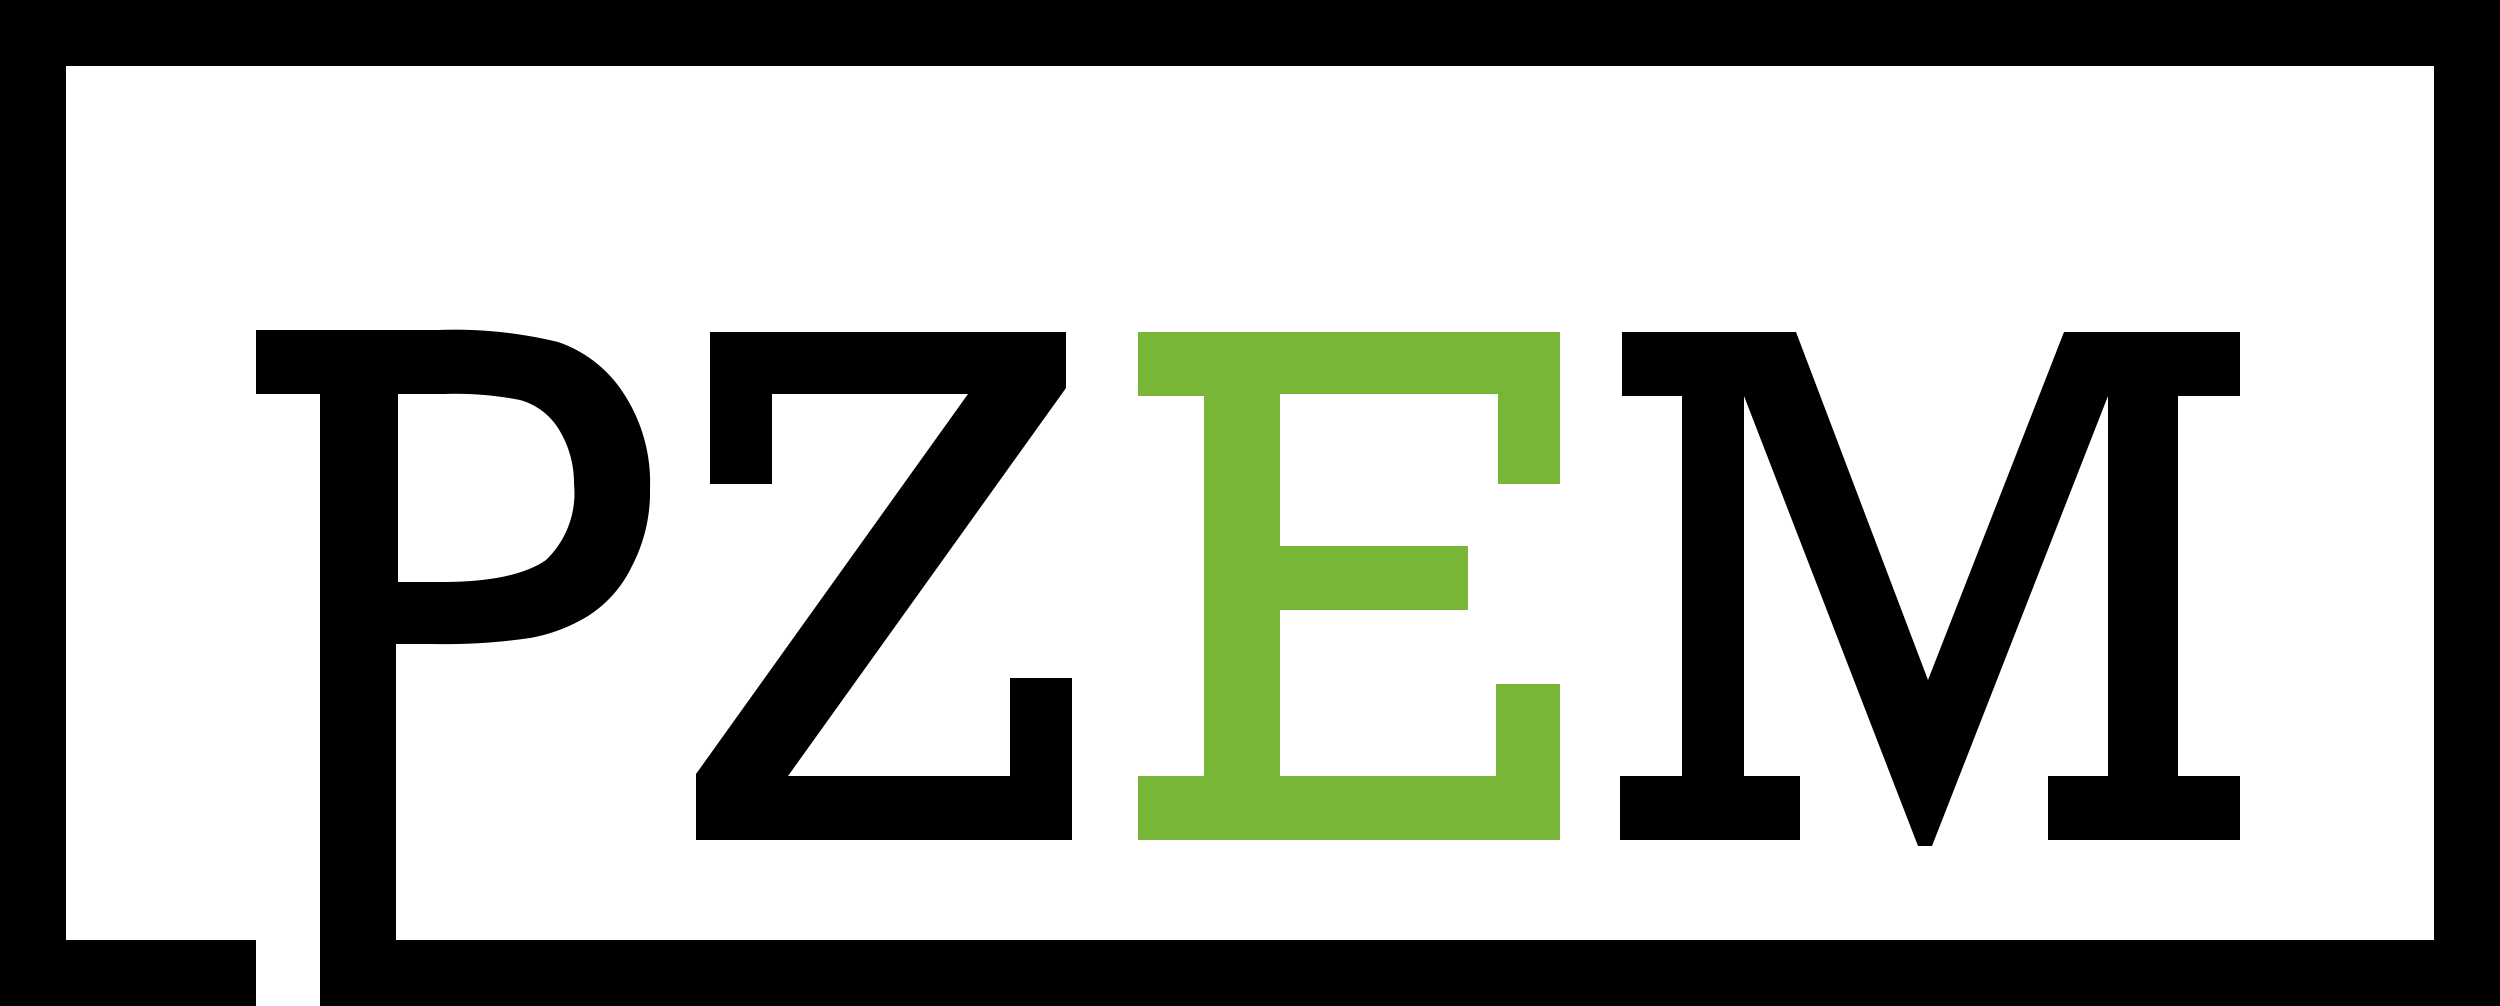
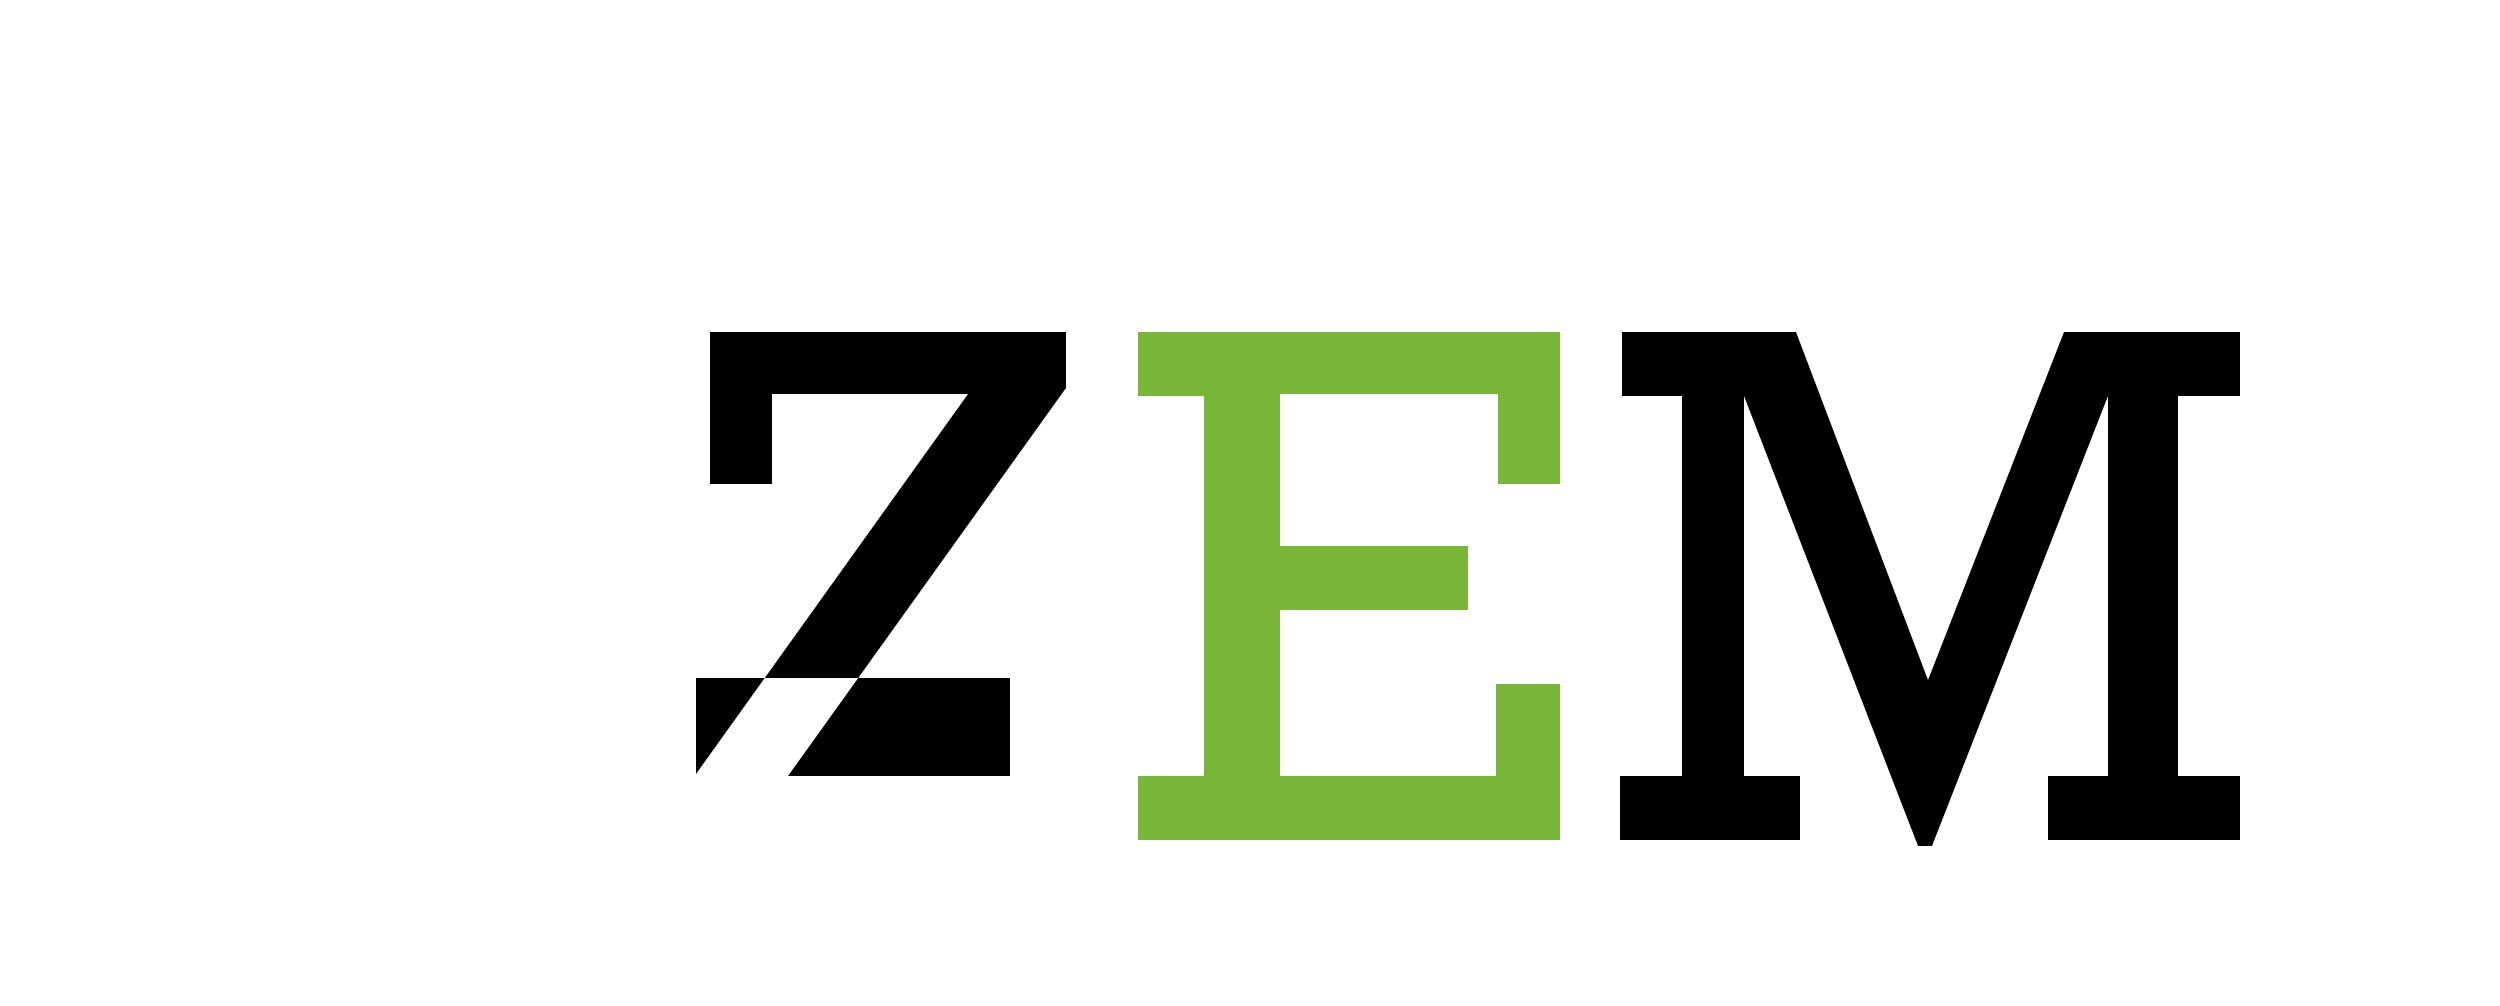
<svg xmlns="http://www.w3.org/2000/svg" id="Layer_1" data-name="Layer 1" width="125" height="50.3" viewBox="0 0 125 50.3">
  <defs>
    <style>.cls-1{fill:#78b637;}</style>
  </defs>
  <title>logo</title>
-   <path d="M0,0V50.3H12.8V47H3.3V3.3H121.7V47H19.8V32.2h1.8a29.33,29.33,0,0,0,4.9-.3,8.35,8.35,0,0,0,2.9-1.1,6,6,0,0,0,2.2-2.5,8,8,0,0,0,.9-3.9,8.1,8.1,0,0,0-1.3-4.7,6.33,6.33,0,0,0-3.3-2.6,22,22,0,0,0-6-.6H12.8v3.2H16V47h0v3.3H125V0ZM19.8,19.7h2.4A16.82,16.82,0,0,1,26,20a3.31,3.31,0,0,1,1.9,1.4,5.12,5.12,0,0,1,.8,2.8A4.62,4.62,0,0,1,27.3,28c-1,.7-2.7,1.1-5.2,1.1H19.9V19.7Z" transform="translate(0 0)" />
-   <path d="M34.8,41.9V38.7l13.6-19H38.6v4.5H35.5V16.6H53.3v2.8L39.4,38.8H50.5V33.9h3.1V42H34.8Z" transform="translate(0 0)" />
+   <path d="M34.8,41.9V38.7l13.6-19H38.6v4.5H35.5V16.6H53.3v2.8L39.4,38.8H50.5V33.9h3.1H34.8Z" transform="translate(0 0)" />
  <path class="cls-1" d="M60.2,38.8v-19H56.9V16.6H78v7.6H74.9V19.7H64v7.6h9.4v3.2H64v8.3H74.8V34.2H78V42H56.9V38.8Z" transform="translate(0 0)" />
  <path d="M84.1,38.8v-19h-3V16.6h8.7L96.4,34l6.8-17.4H112v3.2h-3.1v19H112V42h-9.6V38.8h3v-19L96.6,42.3h-.7L87.2,19.8v19H90V42H81V38.8Z" transform="translate(0 0)" />
</svg>